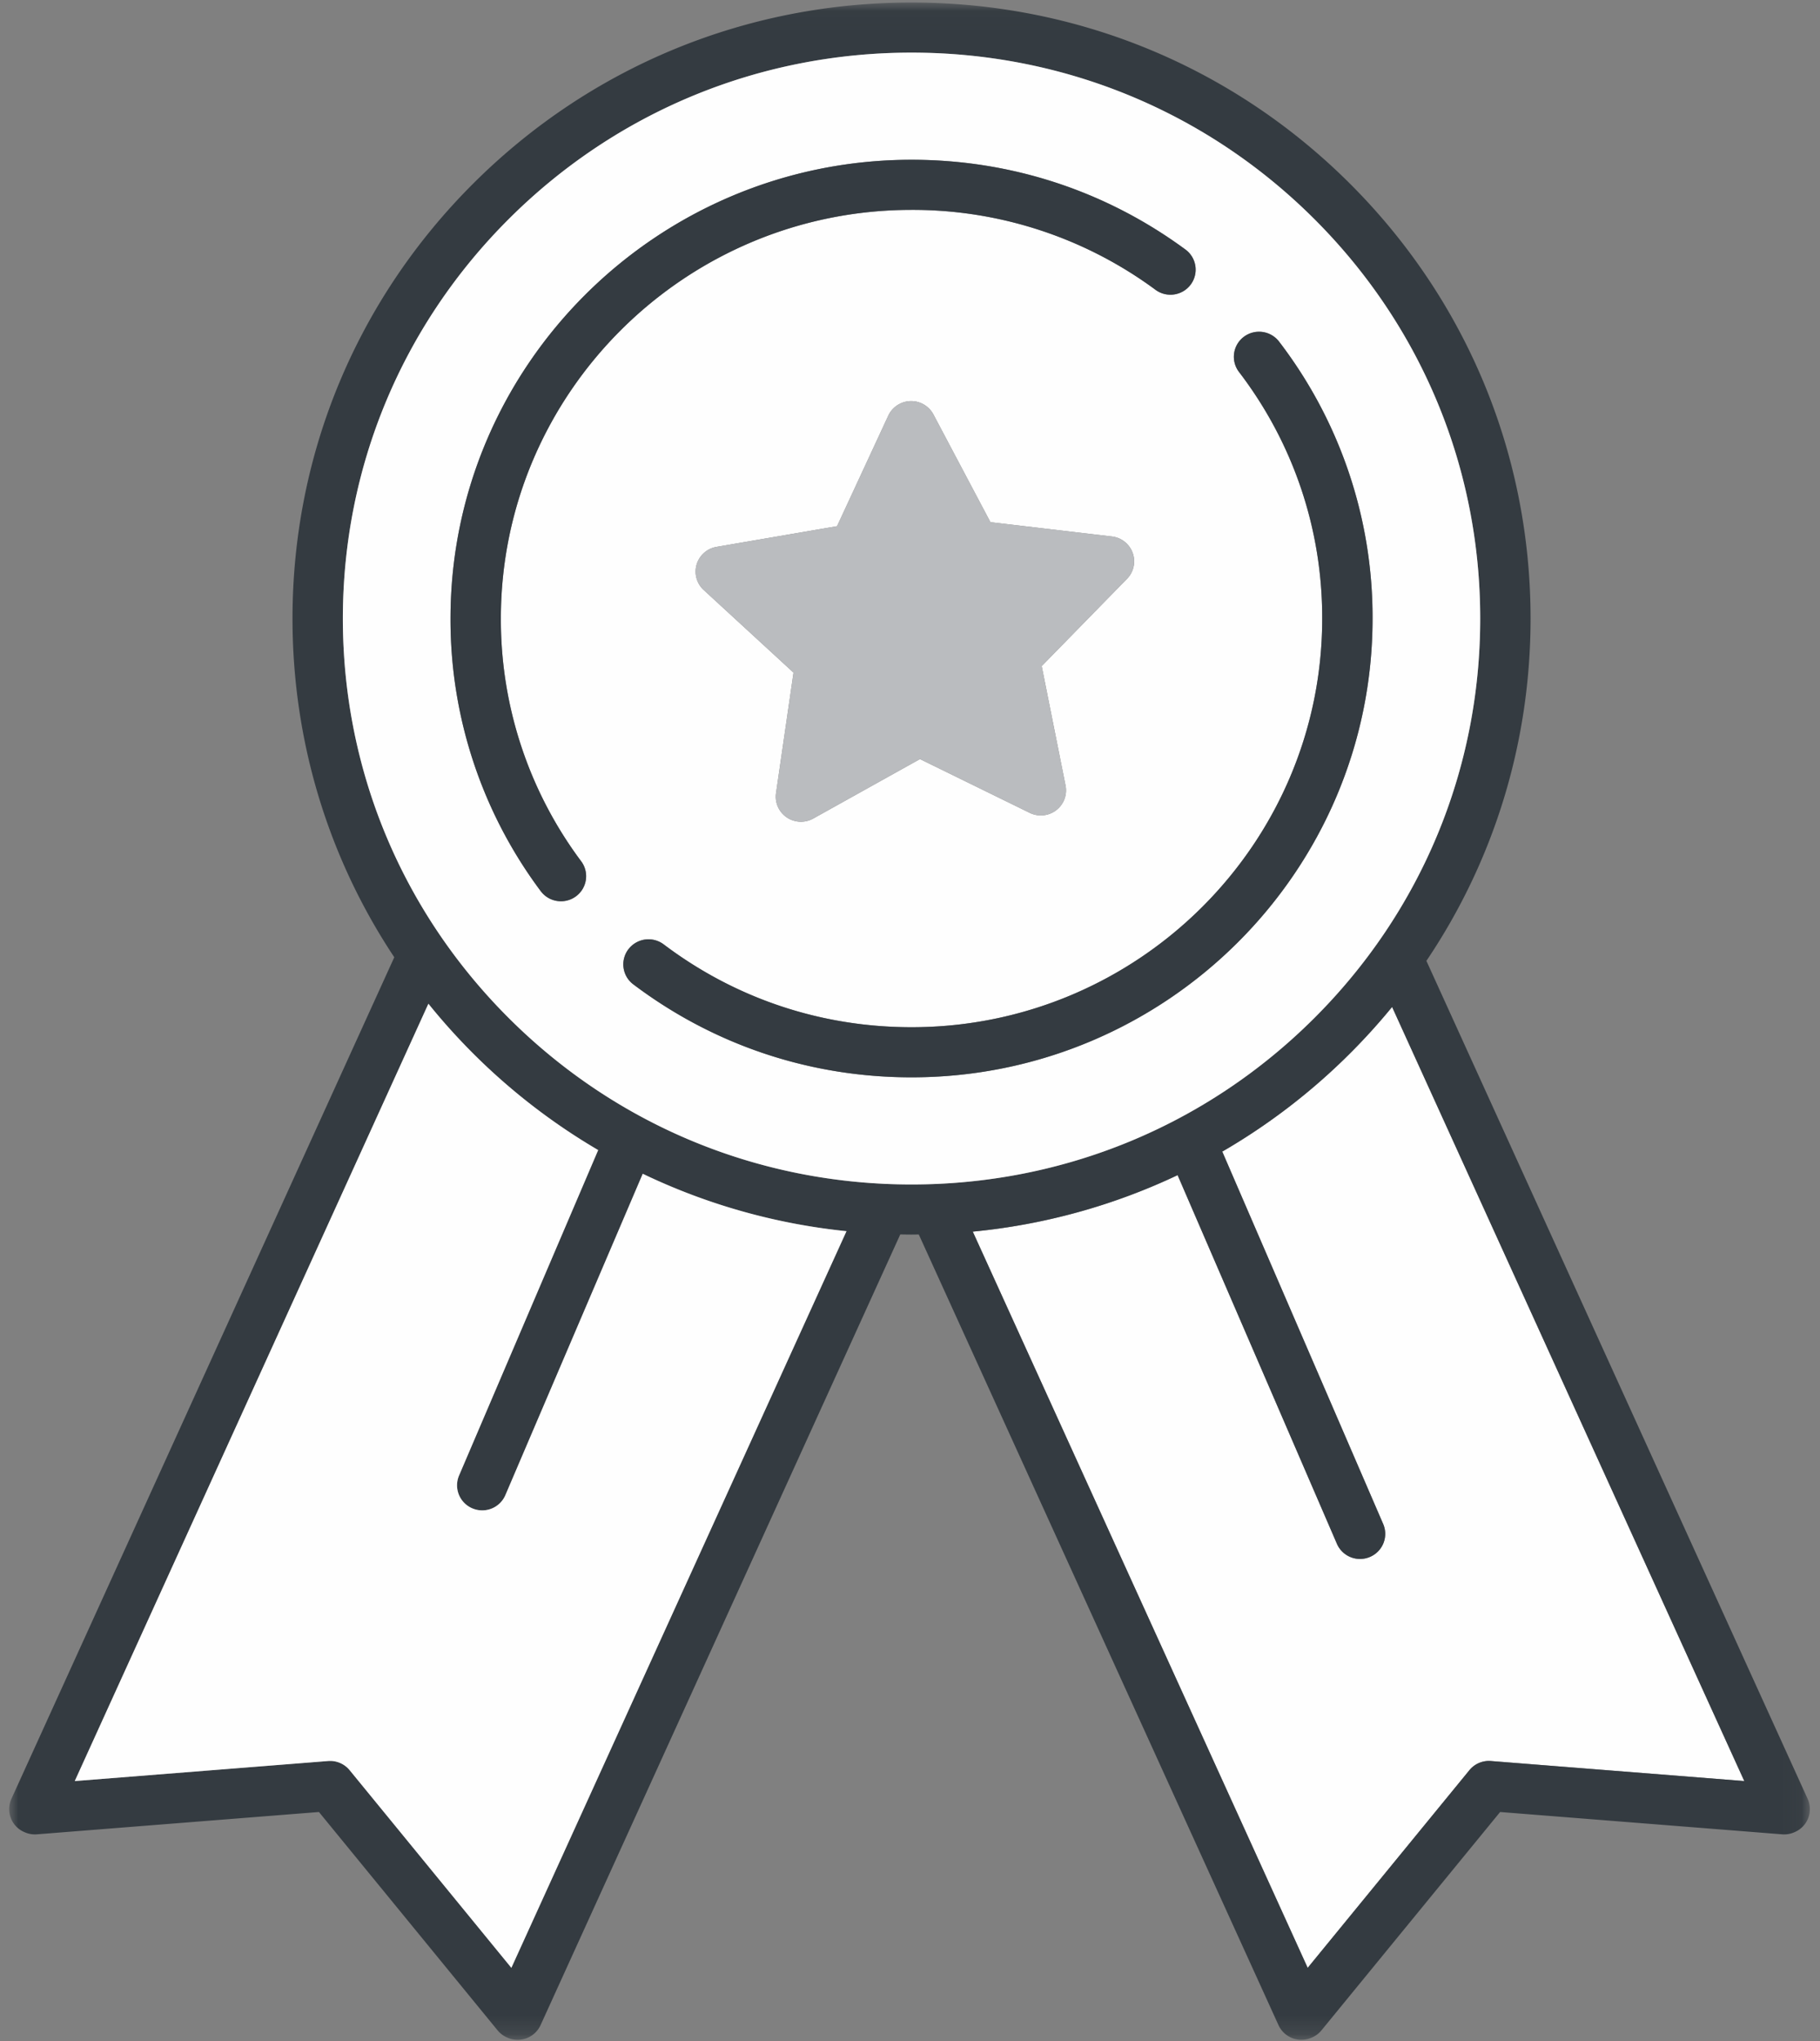
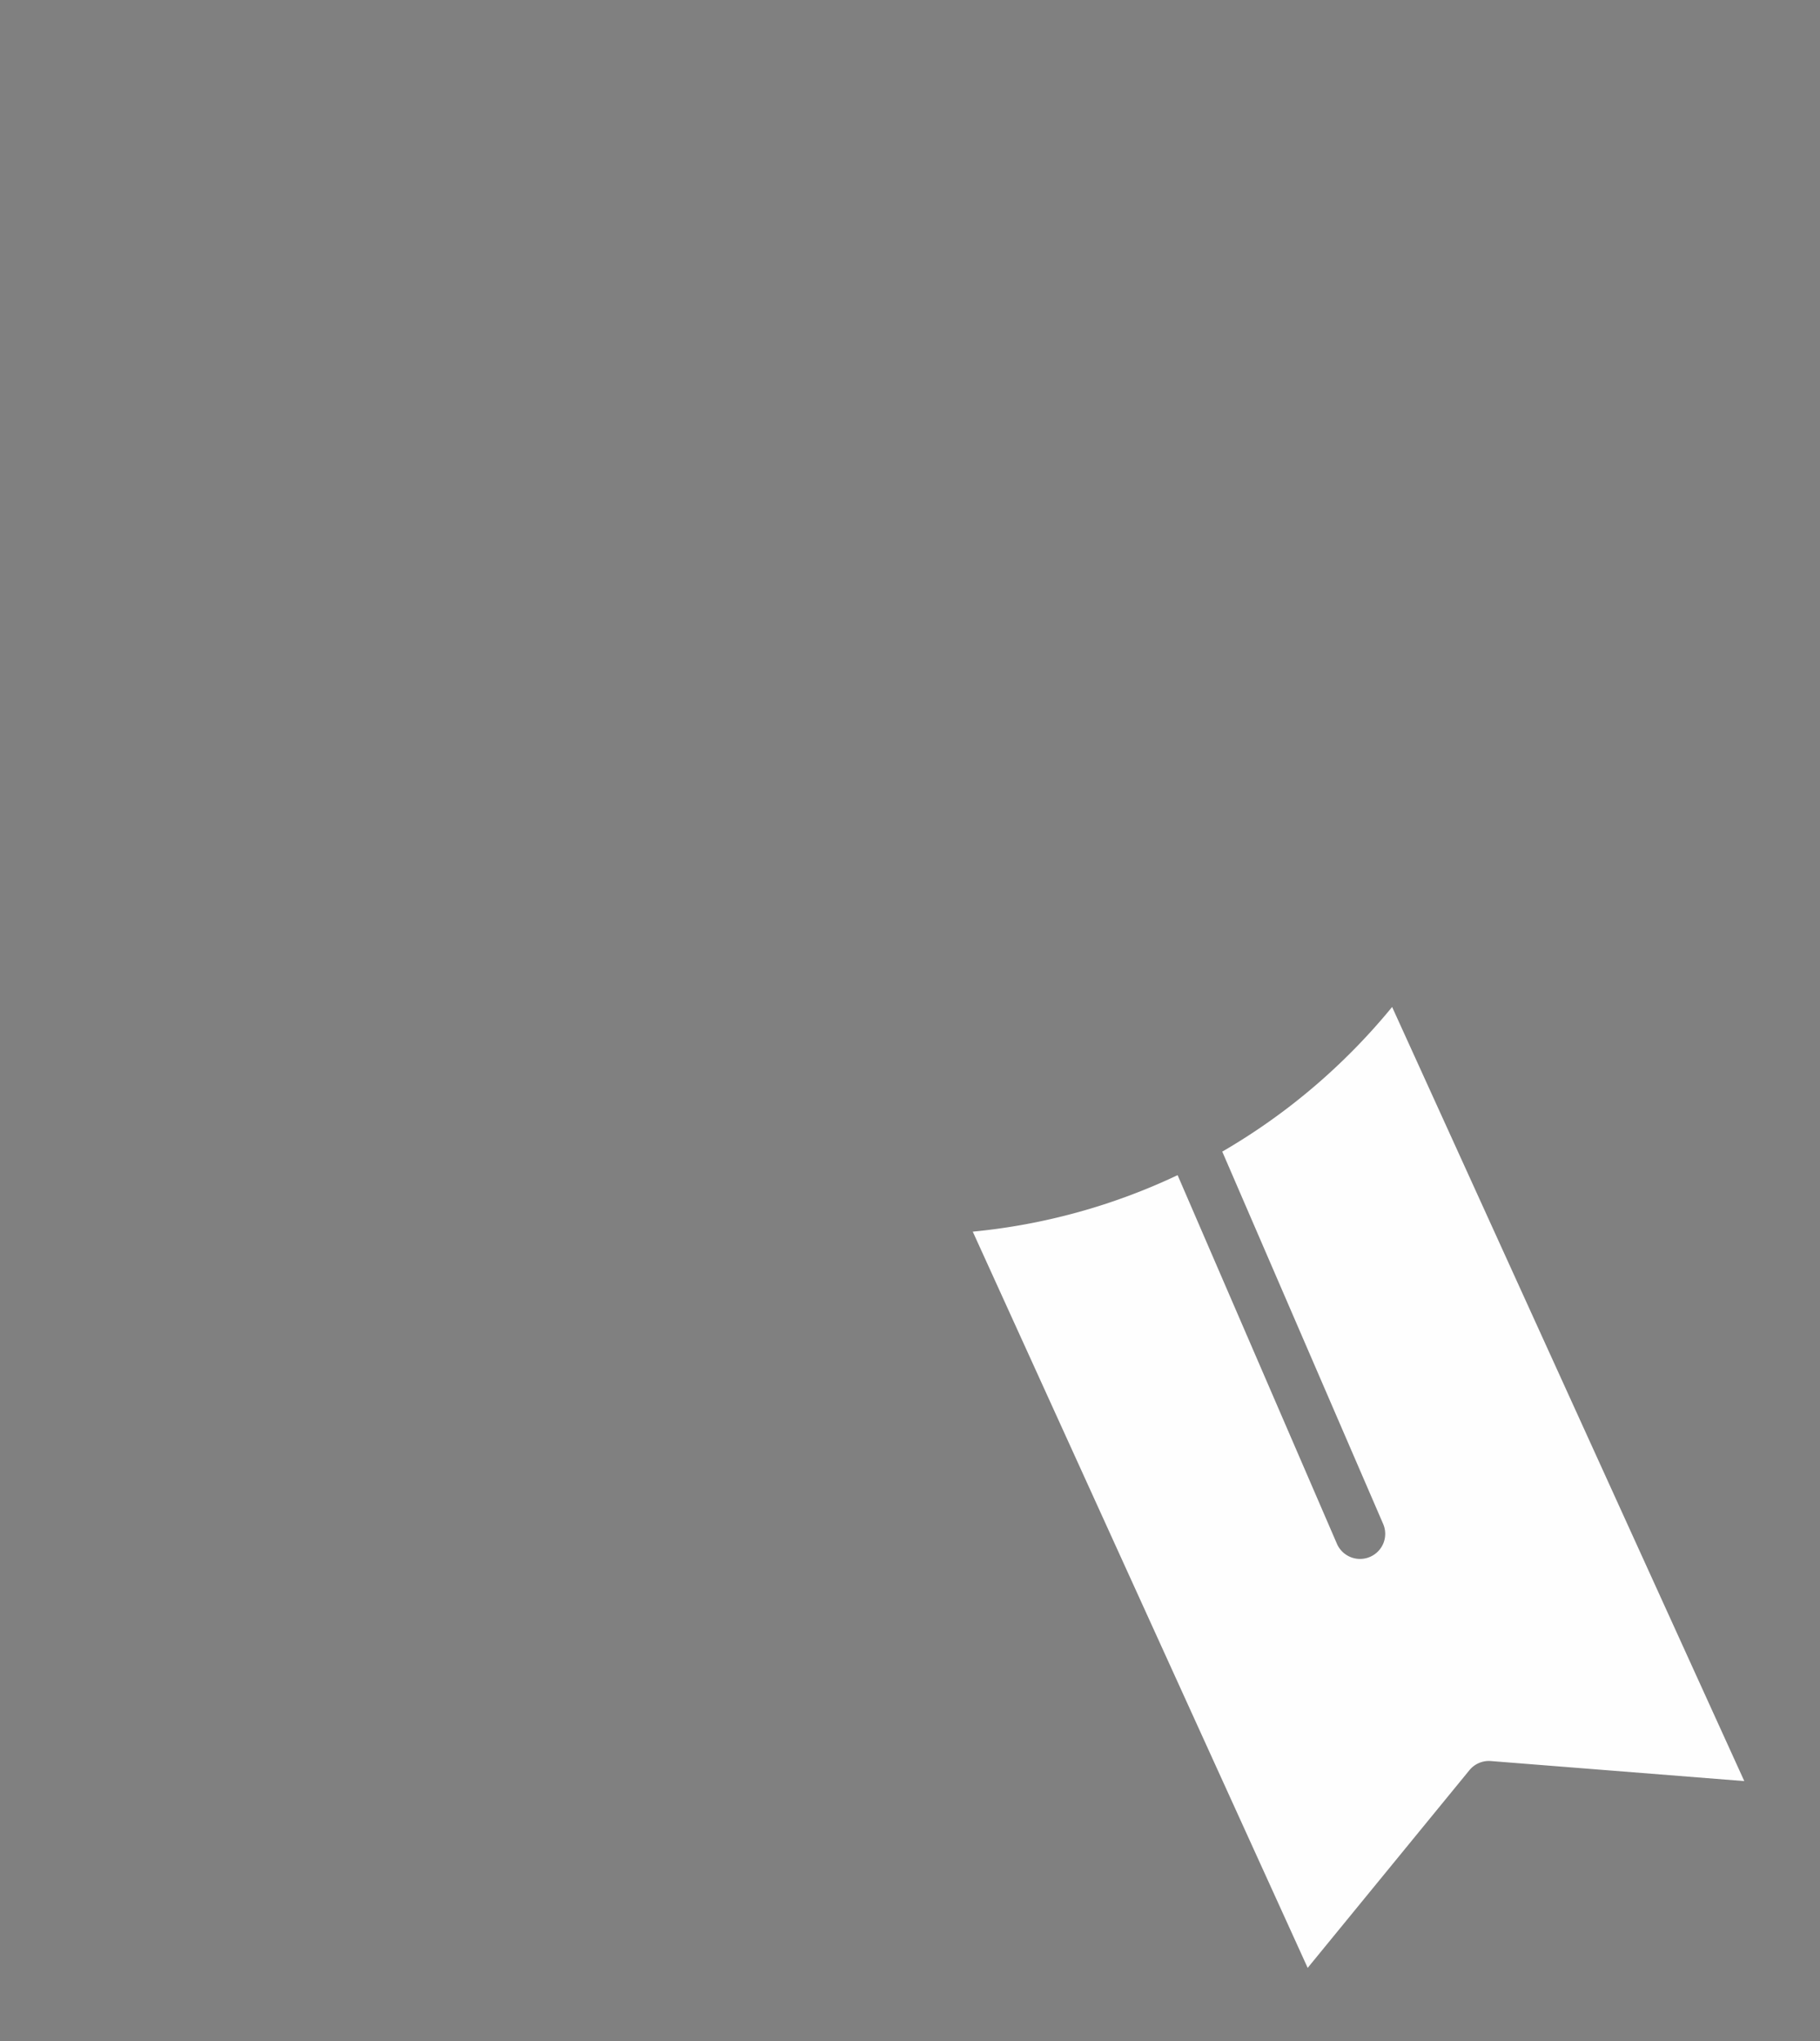
<svg xmlns="http://www.w3.org/2000/svg" xmlns:xlink="http://www.w3.org/1999/xlink" width="99" height="111" viewBox="0 0 99 111">
  <rect x="0" y="0" width="99" height="111" fill="#808080" stroke="none" />
  <defs>
    <path id="a" d="M97.949 110.825V.028H0v110.797h97.949z" />
  </defs>
  <g fill="none" fill-rule="evenodd">
    <path fill="#FEFEFE" d="M73.394 57.33a33.836 33.836 0 0 1-6.908 5.3l8.752 20.25a1.36 1.36 0 0 1-.717 1.79 1.37 1.37 0 0 1-1.799-.714L64.057 63.91a33.525 33.525 0 0 1-11.143 3.073l18.218 40.039 8.797-10.75a1.371 1.371 0 0 1 1.17-.498l13.783 1.09-19.157-42.1a34.165 34.165 0 0 1-2.331 2.567" />
    <g transform="translate(.5 .109)">
      <mask id="b" fill="#fff">
        <use xlink:href="#a" />
      </mask>
-       <path fill="#343B41" d="M49.084 2.753c8.263 0 16.03 3.202 21.873 9.015 5.843 5.813 9.06 13.542 9.06 21.763 0 8.22-3.217 15.95-9.06 21.763-5.842 5.813-13.61 9.014-21.873 9.014-8.263 0-16.031-3.201-21.874-9.014-5.842-5.813-9.06-13.542-9.06-21.763 0-8.221 3.218-15.95 9.06-21.763 5.843-5.813 13.611-9.015 21.874-9.015zM18.519 96.161a1.372 1.372 0 0 0-1.17-.498l-13.782 1.09L22.803 54.48a33.851 33.851 0 0 0 9.235 7.959L24.47 80.136a1.36 1.36 0 0 0 .725 1.787 1.371 1.371 0 0 0 1.796-.72l7.472-17.477a33.508 33.508 0 0 0 11.082 3.123l-18.229 40.06-8.797-10.75zm62.08-.498a1.372 1.372 0 0 0-1.17.498l-8.797 10.75-18.218-40.039A33.53 33.53 0 0 0 63.557 63.8l8.665 20.05a1.37 1.37 0 0 0 1.8.713 1.36 1.36 0 0 0 .717-1.79L65.986 62.52a33.841 33.841 0 0 0 6.908-5.3 34.167 34.167 0 0 0 2.33-2.568l19.158 42.101-13.782-1.09zm17.228 2.054L77.09 52.147c3.685-5.464 5.666-11.889 5.666-18.616 0-8.95-3.503-17.362-9.863-23.69C66.534 3.513 58.078.028 49.084.028c-8.995 0-17.45 3.485-23.81 9.813-6.36 6.328-9.863 14.74-9.863 23.69 0 6.647 1.935 12.999 5.536 18.42L.122 97.717a1.357 1.357 0 0 0 .713 1.816l.03.013c.203.086.424.122.643.104l15.341-1.214 9.717 11.874c.14.17.32.305.523.392l.03.013a1.371 1.371 0 0 0 1.787-.69l19.565-43c.204.004.408.008.613.008.132 0 .263-.003.394-.005l19.565 42.996a1.37 1.37 0 0 0 1.787.69l.03-.012c.203-.087.383-.221.522-.392L81.1 98.436 96.44 99.65c.22.018.44-.018.643-.104l.03-.013a1.356 1.356 0 0 0 .713-1.816z" mask="url(#b)" />
    </g>
-     <path fill="#FEFEFE" d="M34.963 63.836l-7.472 17.476a1.37 1.37 0 0 1-1.796.72 1.36 1.36 0 0 1-.725-1.786l7.568-17.7a33.85 33.85 0 0 1-9.235-7.959L4.067 96.862l13.782-1.09a1.373 1.373 0 0 1 1.17.498l8.797 10.75 18.229-40.062c-3.882-.4-7.62-1.46-11.082-3.122" />
-     <path fill="#FEFEFE" d="M49.584 8.69c5.408 0 10.56 1.687 14.898 4.88.608.448.737 1.301.287 1.906a1.374 1.374 0 0 1-1.915.285 22.23 22.23 0 0 0-13.27-4.347c-12.318 0-22.339 9.97-22.339 22.226a21.97 21.97 0 0 0 4.37 13.202c.45.605.32 1.458-.287 1.906-.245.18-.53.267-.814.267a1.37 1.37 0 0 1-1.101-.552 24.666 24.666 0 0 1-4.907-14.823c0-13.758 11.25-24.95 25.078-24.95zm8.377 34.029a1.36 1.36 0 0 1-.51 1.346c-.412.316-.97.371-1.438.142l-5.97-2.925-5.806 3.234a1.375 1.375 0 0 1-1.445-.065 1.36 1.36 0 0 1-.58-1.318l.952-6.553-4.887-4.495a1.358 1.358 0 0 1-.383-1.387 1.367 1.367 0 0 1 1.08-.956l6.558-1.125 2.787-6.012a1.373 1.373 0 0 1 2.455-.065l3.101 5.858 6.609.779c.518.06.956.408 1.13.897a1.357 1.357 0 0 1-.31 1.406l-4.64 4.745 1.297 6.494zm9.434-22.492a1.358 1.358 0 0 1 .264-1.91 1.375 1.375 0 0 1 1.919.263 24.648 24.648 0 0 1 5.083 15.06c0 13.757-11.25 24.95-25.077 24.95-5.516 0-10.75-1.749-15.136-5.057a1.358 1.358 0 0 1-.264-1.91 1.374 1.374 0 0 1 1.919-.262c3.906 2.947 8.568 4.504 13.48 4.504 12.318 0 22.34-9.97 22.34-22.225 0-4.889-1.566-9.527-4.528-13.413zM27.71 55.402c5.843 5.813 13.611 9.015 21.874 9.015 8.263 0 16.03-3.202 21.873-9.015 5.843-5.813 9.06-13.541 9.06-21.762s-3.217-15.95-9.06-21.763c-5.842-5.813-13.61-9.015-21.873-9.015-8.263 0-16.031 3.202-21.874 9.015-5.842 5.813-9.06 13.542-9.06 21.763 0 8.22 3.218 15.95 9.06 21.762z" />
-     <path fill="#BABCBF" d="M61.614 30.074a1.368 1.368 0 0 0-1.13-.898l-6.608-.778-3.102-5.858a1.373 1.373 0 0 0-2.455.065l-2.787 6.012-6.558 1.125a1.367 1.367 0 0 0-1.08.956c-.148.497 0 1.035.383 1.387l4.887 4.495-.952 6.553a1.36 1.36 0 0 0 .58 1.318 1.373 1.373 0 0 0 1.445.065l5.806-3.234 5.97 2.925c.468.229 1.026.174 1.439-.142a1.36 1.36 0 0 0 .51-1.346l-1.299-6.494 4.641-4.745c.364-.372.484-.917.31-1.406" />
-     <path fill="#343B41" d="M30.515 49.015c.282 0 .568-.087.813-.267.608-.448.736-1.3.286-1.906a21.97 21.97 0 0 1-4.369-13.202c0-12.256 10.021-22.226 22.339-22.226a22.23 22.23 0 0 1 13.27 4.347c.608.448 1.465.32 1.915-.285a1.358 1.358 0 0 0-.287-1.906c-4.338-3.193-9.49-4.881-14.898-4.881-13.828 0-25.078 11.193-25.078 24.95a24.667 24.667 0 0 0 4.906 14.824 1.37 1.37 0 0 0 1.103.552M49.584 55.865c-4.913 0-9.575-1.557-13.481-4.504a1.374 1.374 0 0 0-1.919.263c-.457.6-.339 1.454.264 1.909 4.386 3.308 9.62 5.057 15.136 5.057 13.828 0 25.077-11.193 25.077-24.95a24.648 24.648 0 0 0-5.083-15.06 1.374 1.374 0 0 0-1.919-.262 1.358 1.358 0 0 0-.264 1.909 21.952 21.952 0 0 1 4.527 13.413c0 12.255-10.02 22.225-22.338 22.225" />
  </g>
</svg>